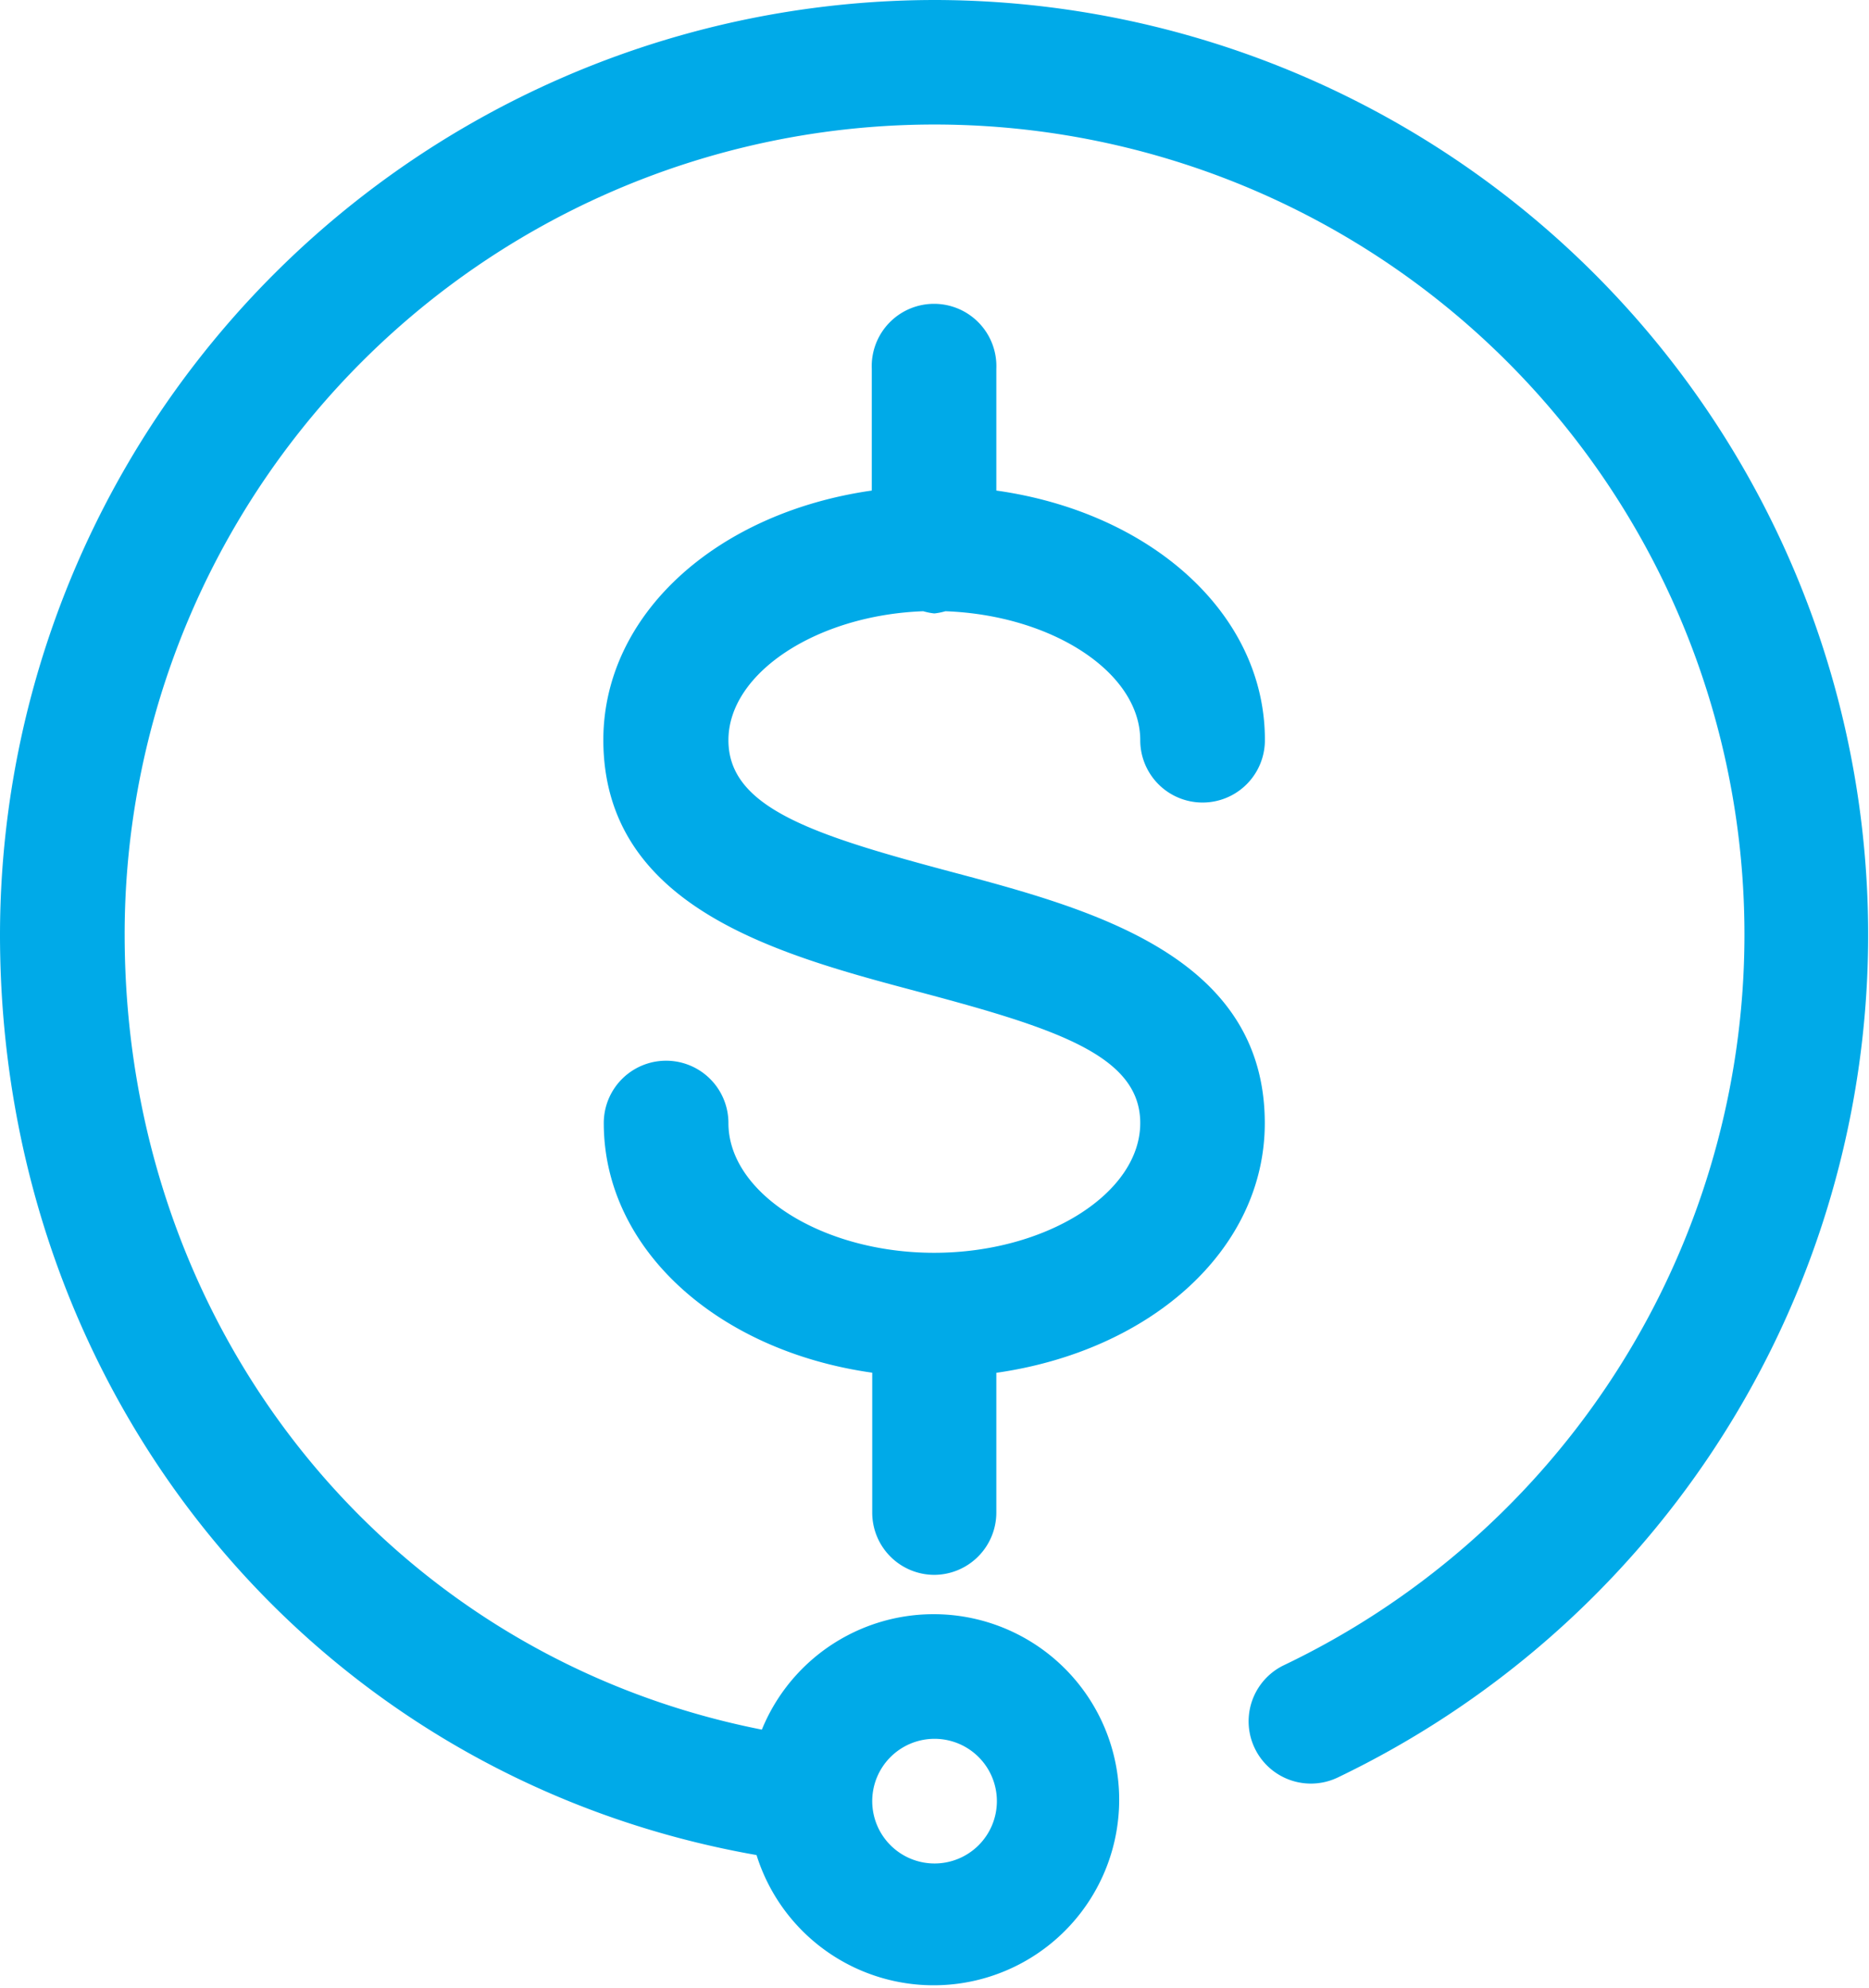
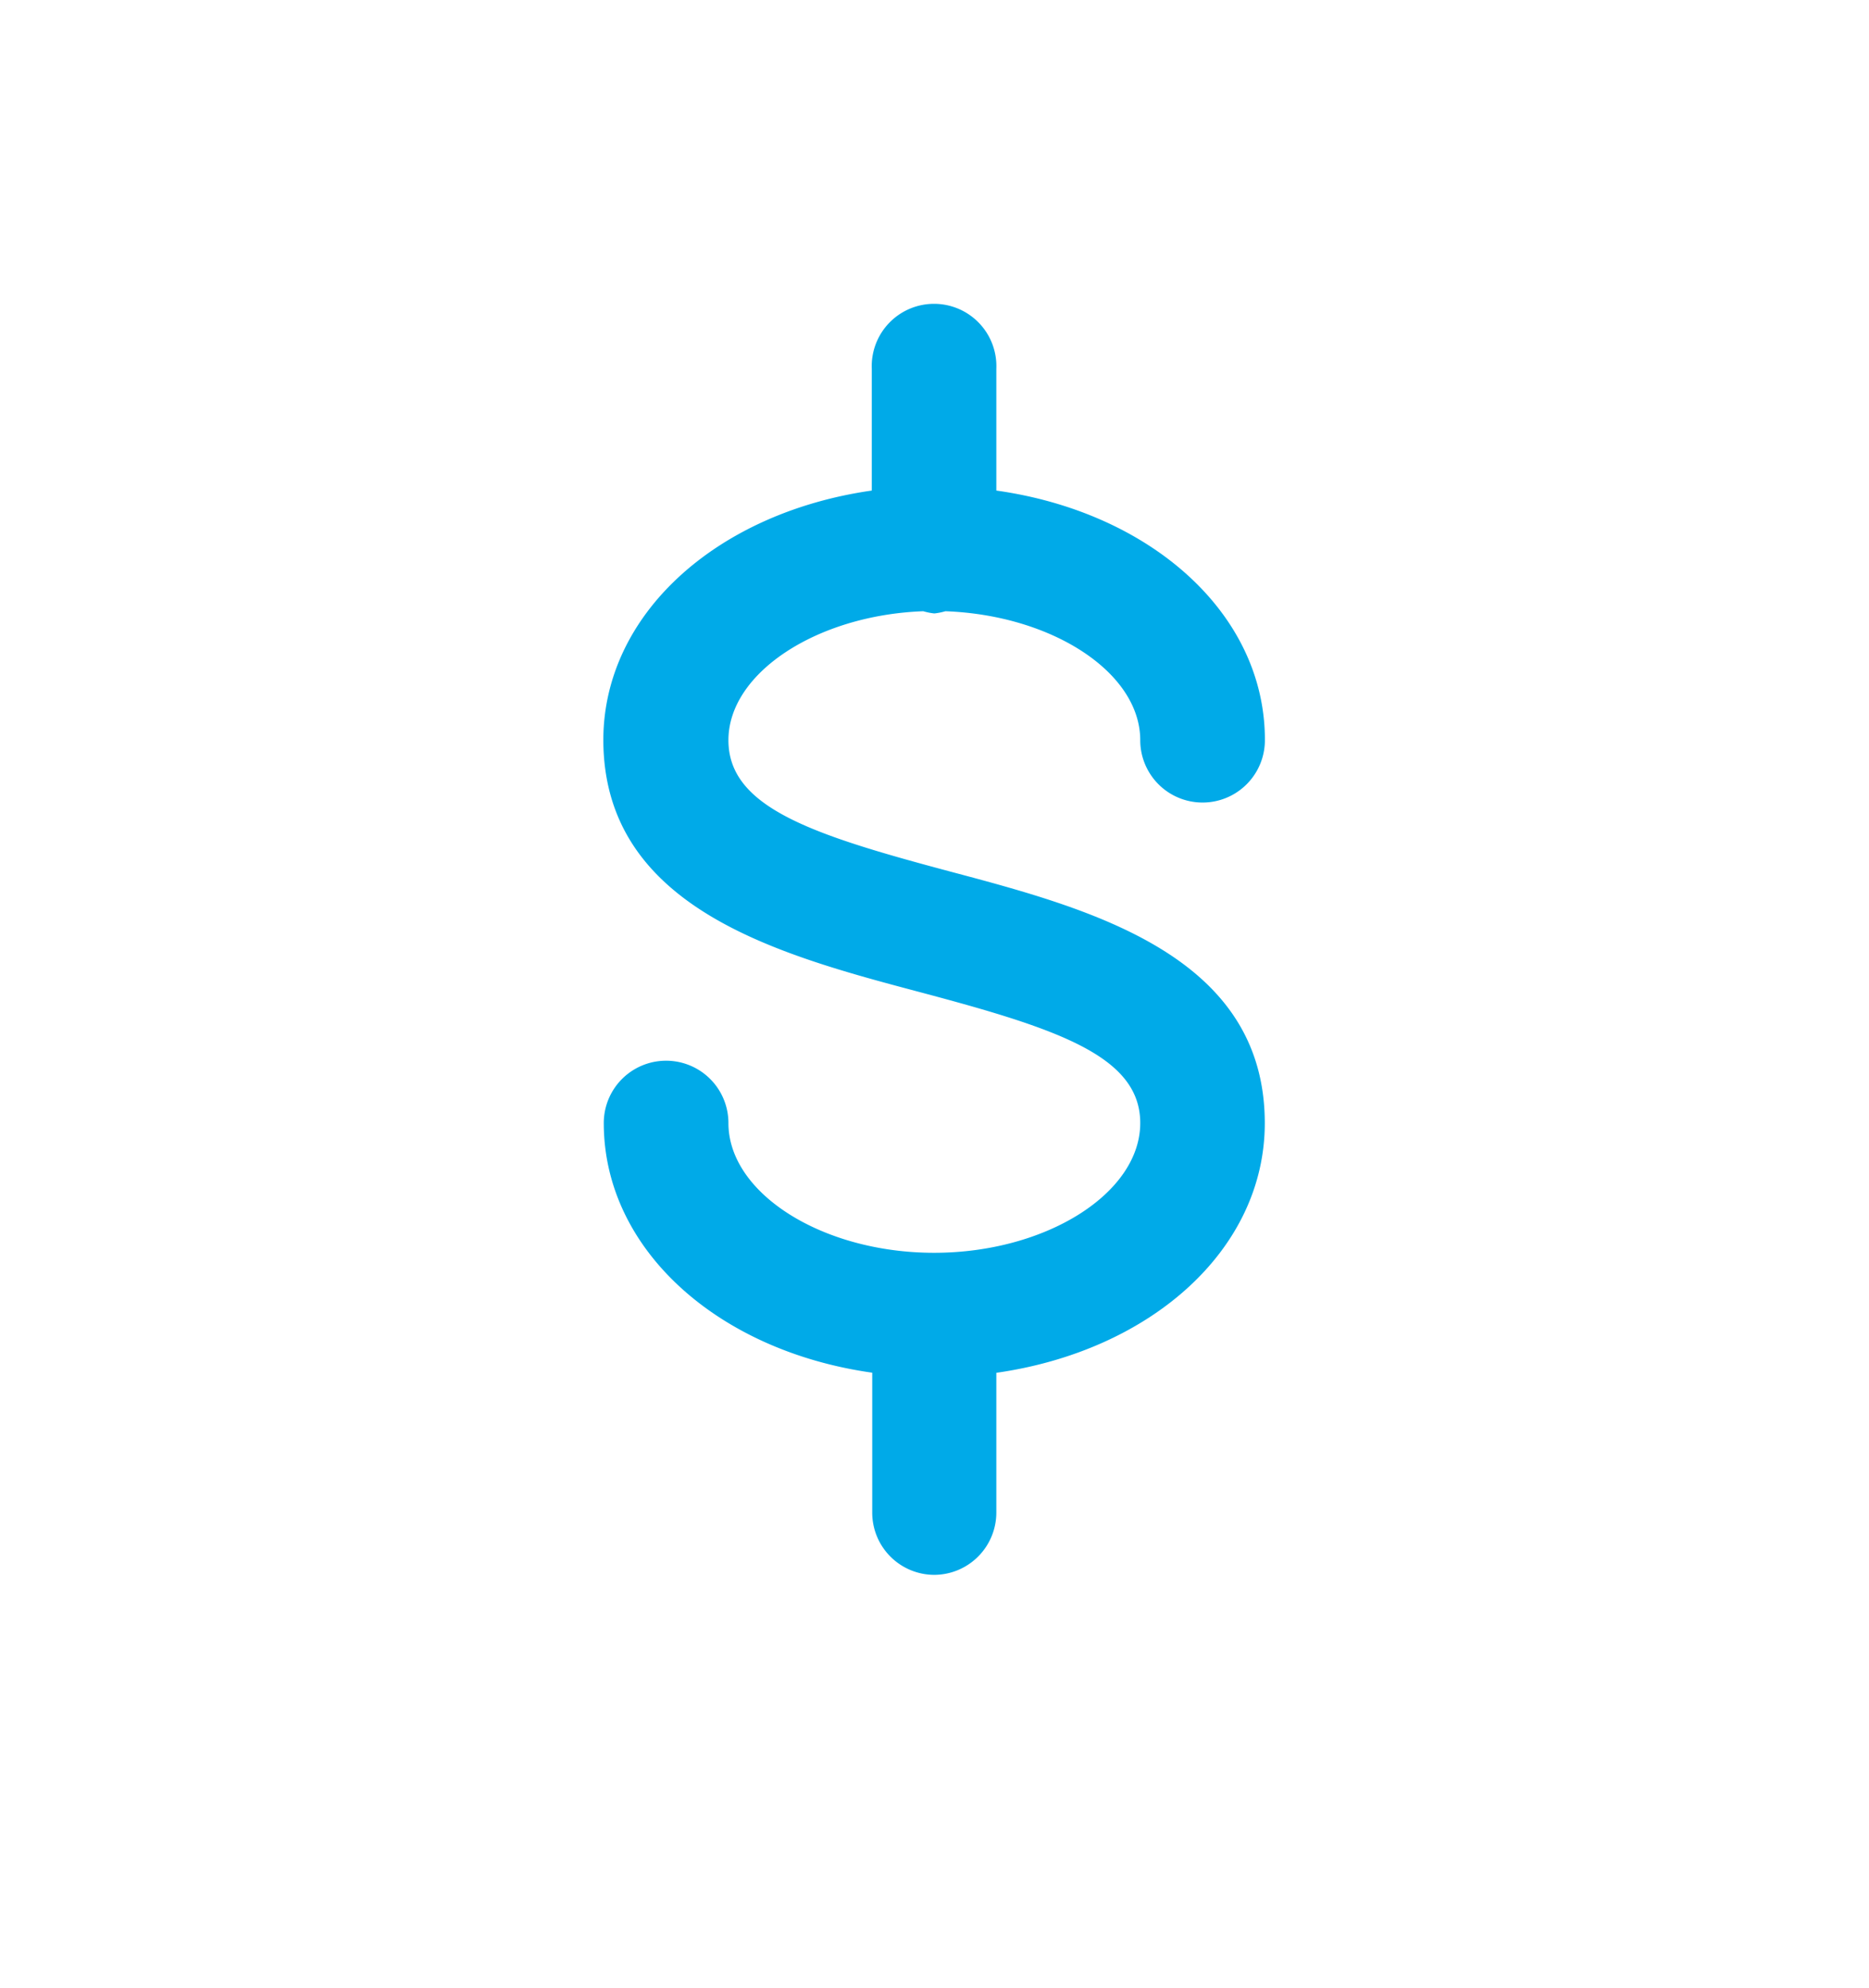
<svg xmlns="http://www.w3.org/2000/svg" viewBox="0 0 168.83 179.57">
  <defs>
    <style>.cls-1{fill:#00aae8;}</style>
  </defs>
  <g id="Layer_2" data-name="Layer 2">
    <g id="Layer_1-2" data-name="Layer 1">
      <path class="cls-1" d="M84.41,142.25A5.63,5.63,0,0,0,90,136.62V124c14-2,24.25-11.16,24.25-22.55,0-15.17-15.76-19.36-28.43-22.73C73.38,75.4,65.8,72.94,65.8,66.86s8-11.3,17.6-11.65a5.64,5.64,0,0,0,1,.2,5.75,5.75,0,0,0,1-.2c9.63.35,17.6,5.52,17.6,11.65a5.63,5.63,0,0,0,11.26,0C114.29,55.47,104,46.28,90,44.31v-11a5.63,5.63,0,1,0-11.25,0v11c-14,2-24.25,11.16-24.25,22.55C54.54,82,70.31,86.22,83,89.59,95.45,92.9,103,95.36,103,101.44c0,6.35-8.53,11.72-18.62,11.72S65.8,107.79,65.8,101.44a5.63,5.63,0,1,0-11.26,0c0,11.39,10.28,20.58,24.25,22.55v12.63A5.62,5.62,0,0,0,84.41,142.25Z" />
-       <path class="cls-1" d="M84.41,0A84.51,84.51,0,0,0,0,84.41c0,41.86,28.52,76.15,68.34,83.15a16.76,16.76,0,1,0,.48-11.33c-33.63-6.63-57.56-36-57.56-71.82a73.16,73.16,0,1,1,104.72,66,5.62,5.62,0,1,0,4.87,10.14A84.43,84.43,0,0,0,84.41,0Zm0,157.06a5.63,5.63,0,1,1-5.62,5.62A5.63,5.63,0,0,1,84.41,157.06Z" />
    </g>
  </g>
</svg>